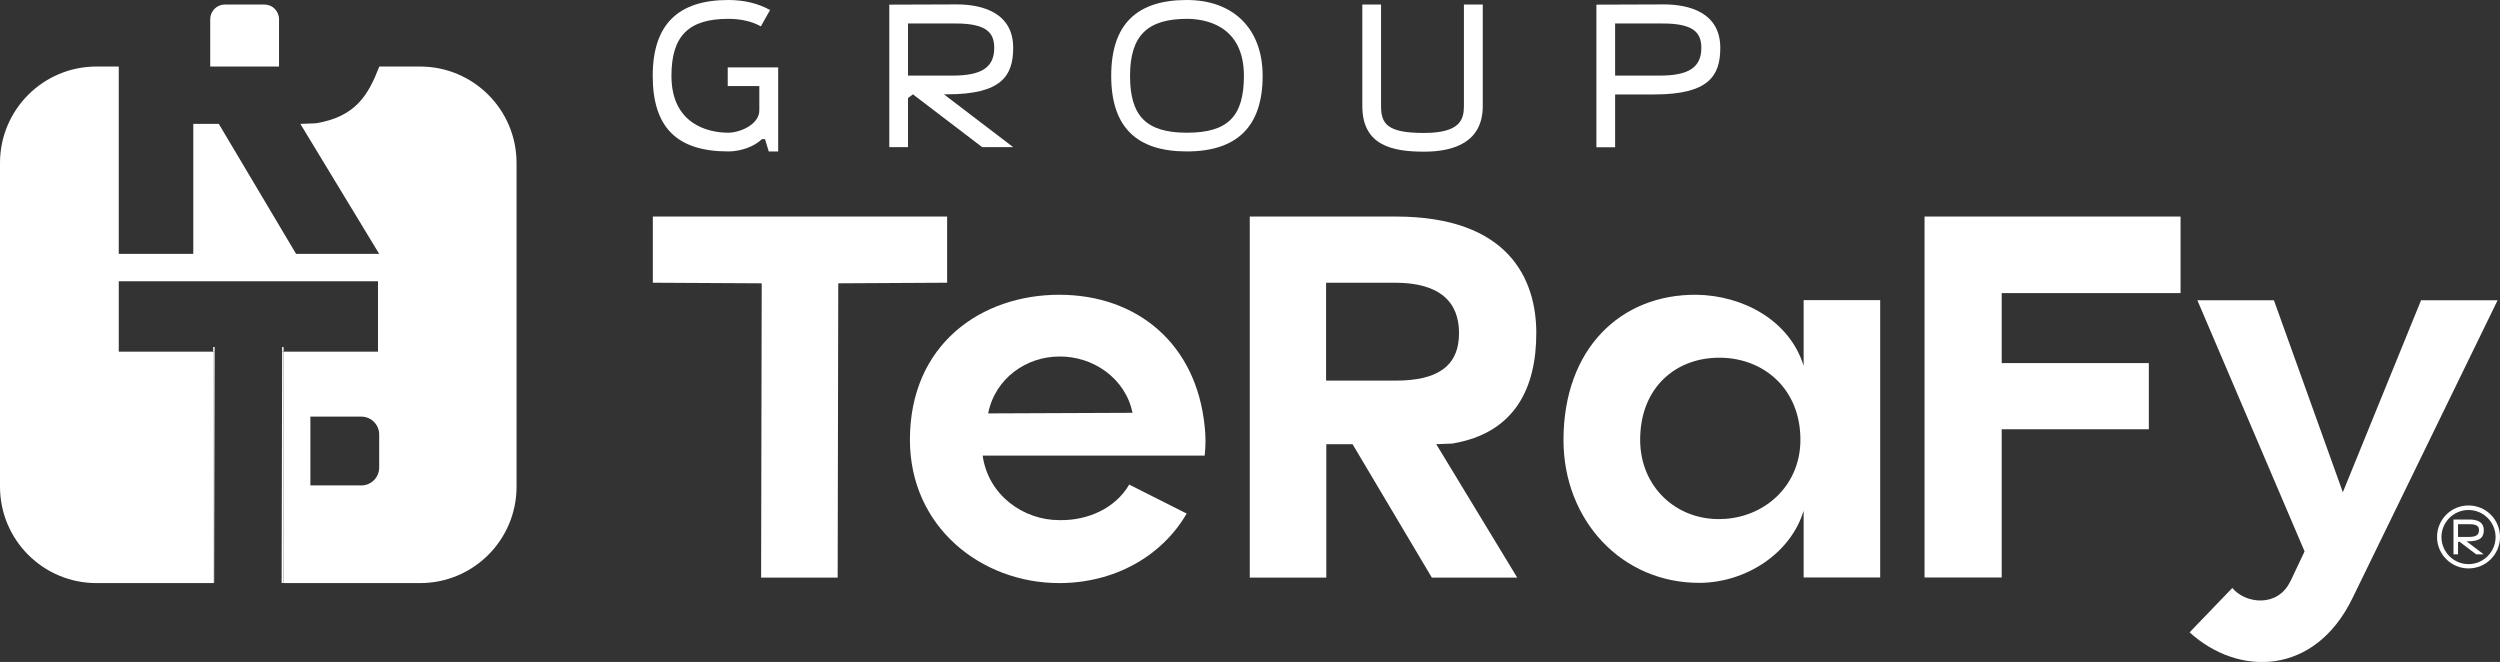
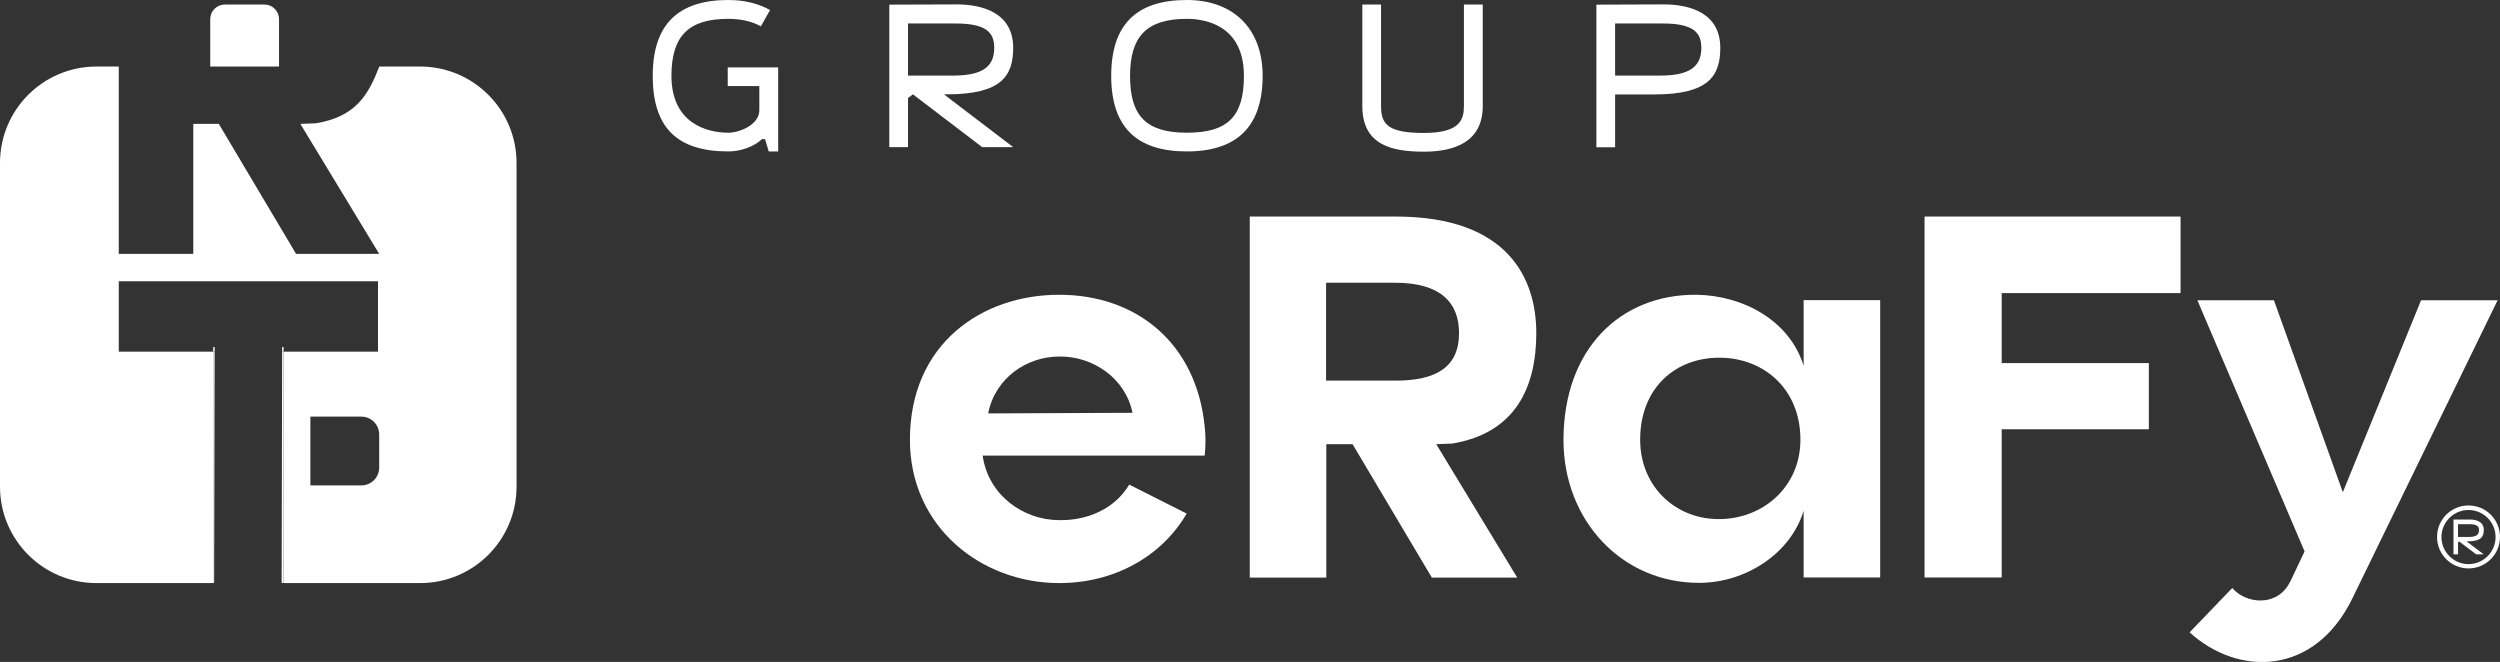
<svg xmlns="http://www.w3.org/2000/svg" id="Layer_2" data-name="Layer 2" viewBox="0 0 209.66 55.51">
  <rect x="0" y="0" width="209.66" height="55.51" fill="#333333" stroke="none" />
  <defs>
    <style>      .cls-1 {        fill: #fff;      }    </style>
  </defs>
  <g id="Layer_1-2" data-name="Layer 1">
-     <path class="cls-1" d="M63.88,23.76l-9.13-.05v-5.55h24.68v5.55l-9.13.05-.05,24.68h-6.42l.05-24.68Z" />
    <path class="cls-1" d="M76.31,36.88c0-8.03,6.01-12.16,12.52-12.16s11.51,4.08,12.2,11.06c.09.73.09,1.65,0,2.43h-18.62c.46,3.3,3.39,5.41,6.42,5.41,2.43.05,4.72-1.01,5.87-2.98l4.82,2.43c-2.11,3.62-6.1,5.83-10.69,5.83-6.51,0-12.52-4.68-12.52-12.02ZM94.98,34.63c-.6-2.94-3.35-4.77-6.15-4.73-2.71,0-5.37,1.79-5.96,4.77l12.11-.05Z" />
    <path class="cls-1" d="M104.8,18.16h12.25c9.45,0,11.79,5.23,11.79,9.77s-1.74,8.39-7.06,9.27l-1.33.05,6.79,11.19h-7.16l-6.65-11.19h-2.2v11.19h-6.42v-30.28ZM117.04,31.92c3.44,0,5.32-1.15,5.32-3.99,0-2.52-1.51-4.22-5.37-4.22h-5.78v8.21h5.83Z" />
    <path class="cls-1" d="M131.12,36.92c0-7.71,4.82-12.25,11.15-12.2,3.85.05,7.8,2.11,8.99,5.96v-5.51h6.42v23.26h-6.42v-5.6c-1.1,3.62-4.86,6.01-8.67,6.05-6.61.05-11.47-5.28-11.47-11.97ZM144.29,43.53c3.58-.05,6.7-2.71,6.7-6.65,0-4.27-3.07-6.84-6.7-6.88-3.72-.05-6.74,2.48-6.74,6.88,0,3.99,3.07,6.74,6.74,6.65Z" />
    <path class="cls-1" d="M161.4,18.16h21.47v6.42h-15v5.87h12.34v5.55h-12.34v12.43h-6.47v-30.28Z" />
    <path class="cls-1" d="M192.08,48.76l1.19-2.52-8.99-21.06h6.42l5.78,16.1,6.56-16.1h6.42l-12.16,24.96c-3.17,6.56-9.59,6.61-13.67,2.89l3.58-3.72c1.1,1.33,3.81,1.65,4.86-.55Z" />
    <path class="cls-1" d="M65.26,5.64v7.06h-.79l-.31-1.03h-.26c-.68.65-1.81,1.03-2.82,1.03-4.32,0-6.34-2.02-6.34-6.34s2.14-6.36,6.34-6.36c1.33,0,2.51.29,3.5.84l-.77,1.37c-.73-.41-1.67-.63-2.73-.63-3.33,0-4.77,1.43-4.77,4.78,0,4.03,3.04,4.77,4.77,4.77.94,0,2.6-.67,2.6-1.88v-2.03h-2.65v-1.57h4.22Z" />
    <path class="cls-1" d="M79.16,7.91l5.81,4.43h-2.6l-5.81-4.43s-.39.31-.41.31v4.12h-1.57V.39l5.66-.02c2.15,0,4.73.7,4.73,3.64,0,2.34-.97,3.9-5.52,3.9h-.29ZM79.89,6.34c2.37,0,3.49-.65,3.49-2.32,0-1.25-.6-2.07-3.33-2.05h-3.9v4.37h3.74Z" />
    <path class="cls-1" d="M105.89,6.36c0,4.27-2.17,6.34-6.36,6.34s-6.34-2.02-6.34-6.34,2.14-6.36,6.34-6.36c3.93,0,6.36,2.43,6.36,6.36ZM104.32,6.36c0-4.31-3.35-4.78-4.78-4.78-3.33,0-4.77,1.43-4.77,4.78s1.33,4.77,4.77,4.77,4.78-1.37,4.78-4.77Z" />
    <path class="cls-1" d="M124.35.38v8.51c0,2.99-2.34,3.83-4.92,3.83-2.72,0-5.18-.55-5.18-3.83V.38h1.57v8.51c0,1.52.55,2.26,3.6,2.26s3.35-1.14,3.35-2.26V.38h1.57Z" />
    <path class="cls-1" d="M144.27,4.02c0,2.34-.97,3.9-5.52,3.9h-3.3v4.43h-1.57V.39l5.66-.02c2.15,0,4.73.7,4.73,3.64ZM142.68,4.02c0-1.25-.6-2.07-3.33-2.05h-3.9v4.37h3.74c2.37,0,3.49-.65,3.49-2.32Z" />
    <path class="cls-1" d="M206.87,45.41l1.42,1.08h-.63l-1.42-1.08s-.1.07-.1.07v1.01h-.38v-2.92h1.38c.53,0,1.16.17,1.16.88,0,.57-.24.95-1.35.95h-.07ZM207.05,45.03c.58,0,.85-.16.85-.57,0-.3-.15-.5-.81-.5h-.95v1.07h.91Z" />
    <path class="cls-1" d="M207.02,47.67c-1.45,0-2.64-1.18-2.64-2.64s1.18-2.64,2.64-2.64,2.64,1.18,2.64,2.64-1.18,2.64-2.64,2.64ZM207.02,42.77c-1.25,0-2.27,1.02-2.27,2.27s1.02,2.27,2.27,2.27,2.27-1.02,2.27-2.27-1.02-2.27-2.27-2.27Z" />
    <g>
      <path class="cls-1" d="M18.87.38h3.3c.68,0,1.23.55,1.23,1.23v3.97h-5.77V1.61c0-.68.55-1.23,1.23-1.23Z" />
      <path class="cls-1" d="M35.23,5.58h-3.42c-.92,2.38-1.97,4.21-5.32,4.76l-1.3.05,6.61,10.9h-6.97l-6.48-10.9h-2.14v10.9h-6.25V5.58h-1.87C3.62,5.58,0,9.2,0,13.67v27.14c0,4.47,3.62,8.09,8.09,8.09h9.79v-19.41h-7.92v-5.9h21.74v5.9h-7.92v19.41h11.45c4.47,0,8.09-3.62,8.09-8.09V13.67c0-4.47-3.62-8.09-8.09-8.09ZM31.8,39.21c0,.83-.67,1.5-1.5,1.5h-4.27v-5.77h4.27c.83,0,1.5.67,1.5,1.5v2.77Z" />
      <polygon class="cls-1" points="23.66 29.48 23.62 48.89 23.78 48.89 23.78 29.48 23.66 29.48" />
      <polygon class="cls-1" points="17.96 48.89 18 29.48 17.88 29.48 17.88 48.89 17.96 48.89" />
      <rect class="cls-1" x="23.66" y="29.1" width=".12" height=".38" />
      <rect class="cls-1" x="17.88" y="29.1" width=".12" height=".38" />
    </g>
  </g>
</svg>